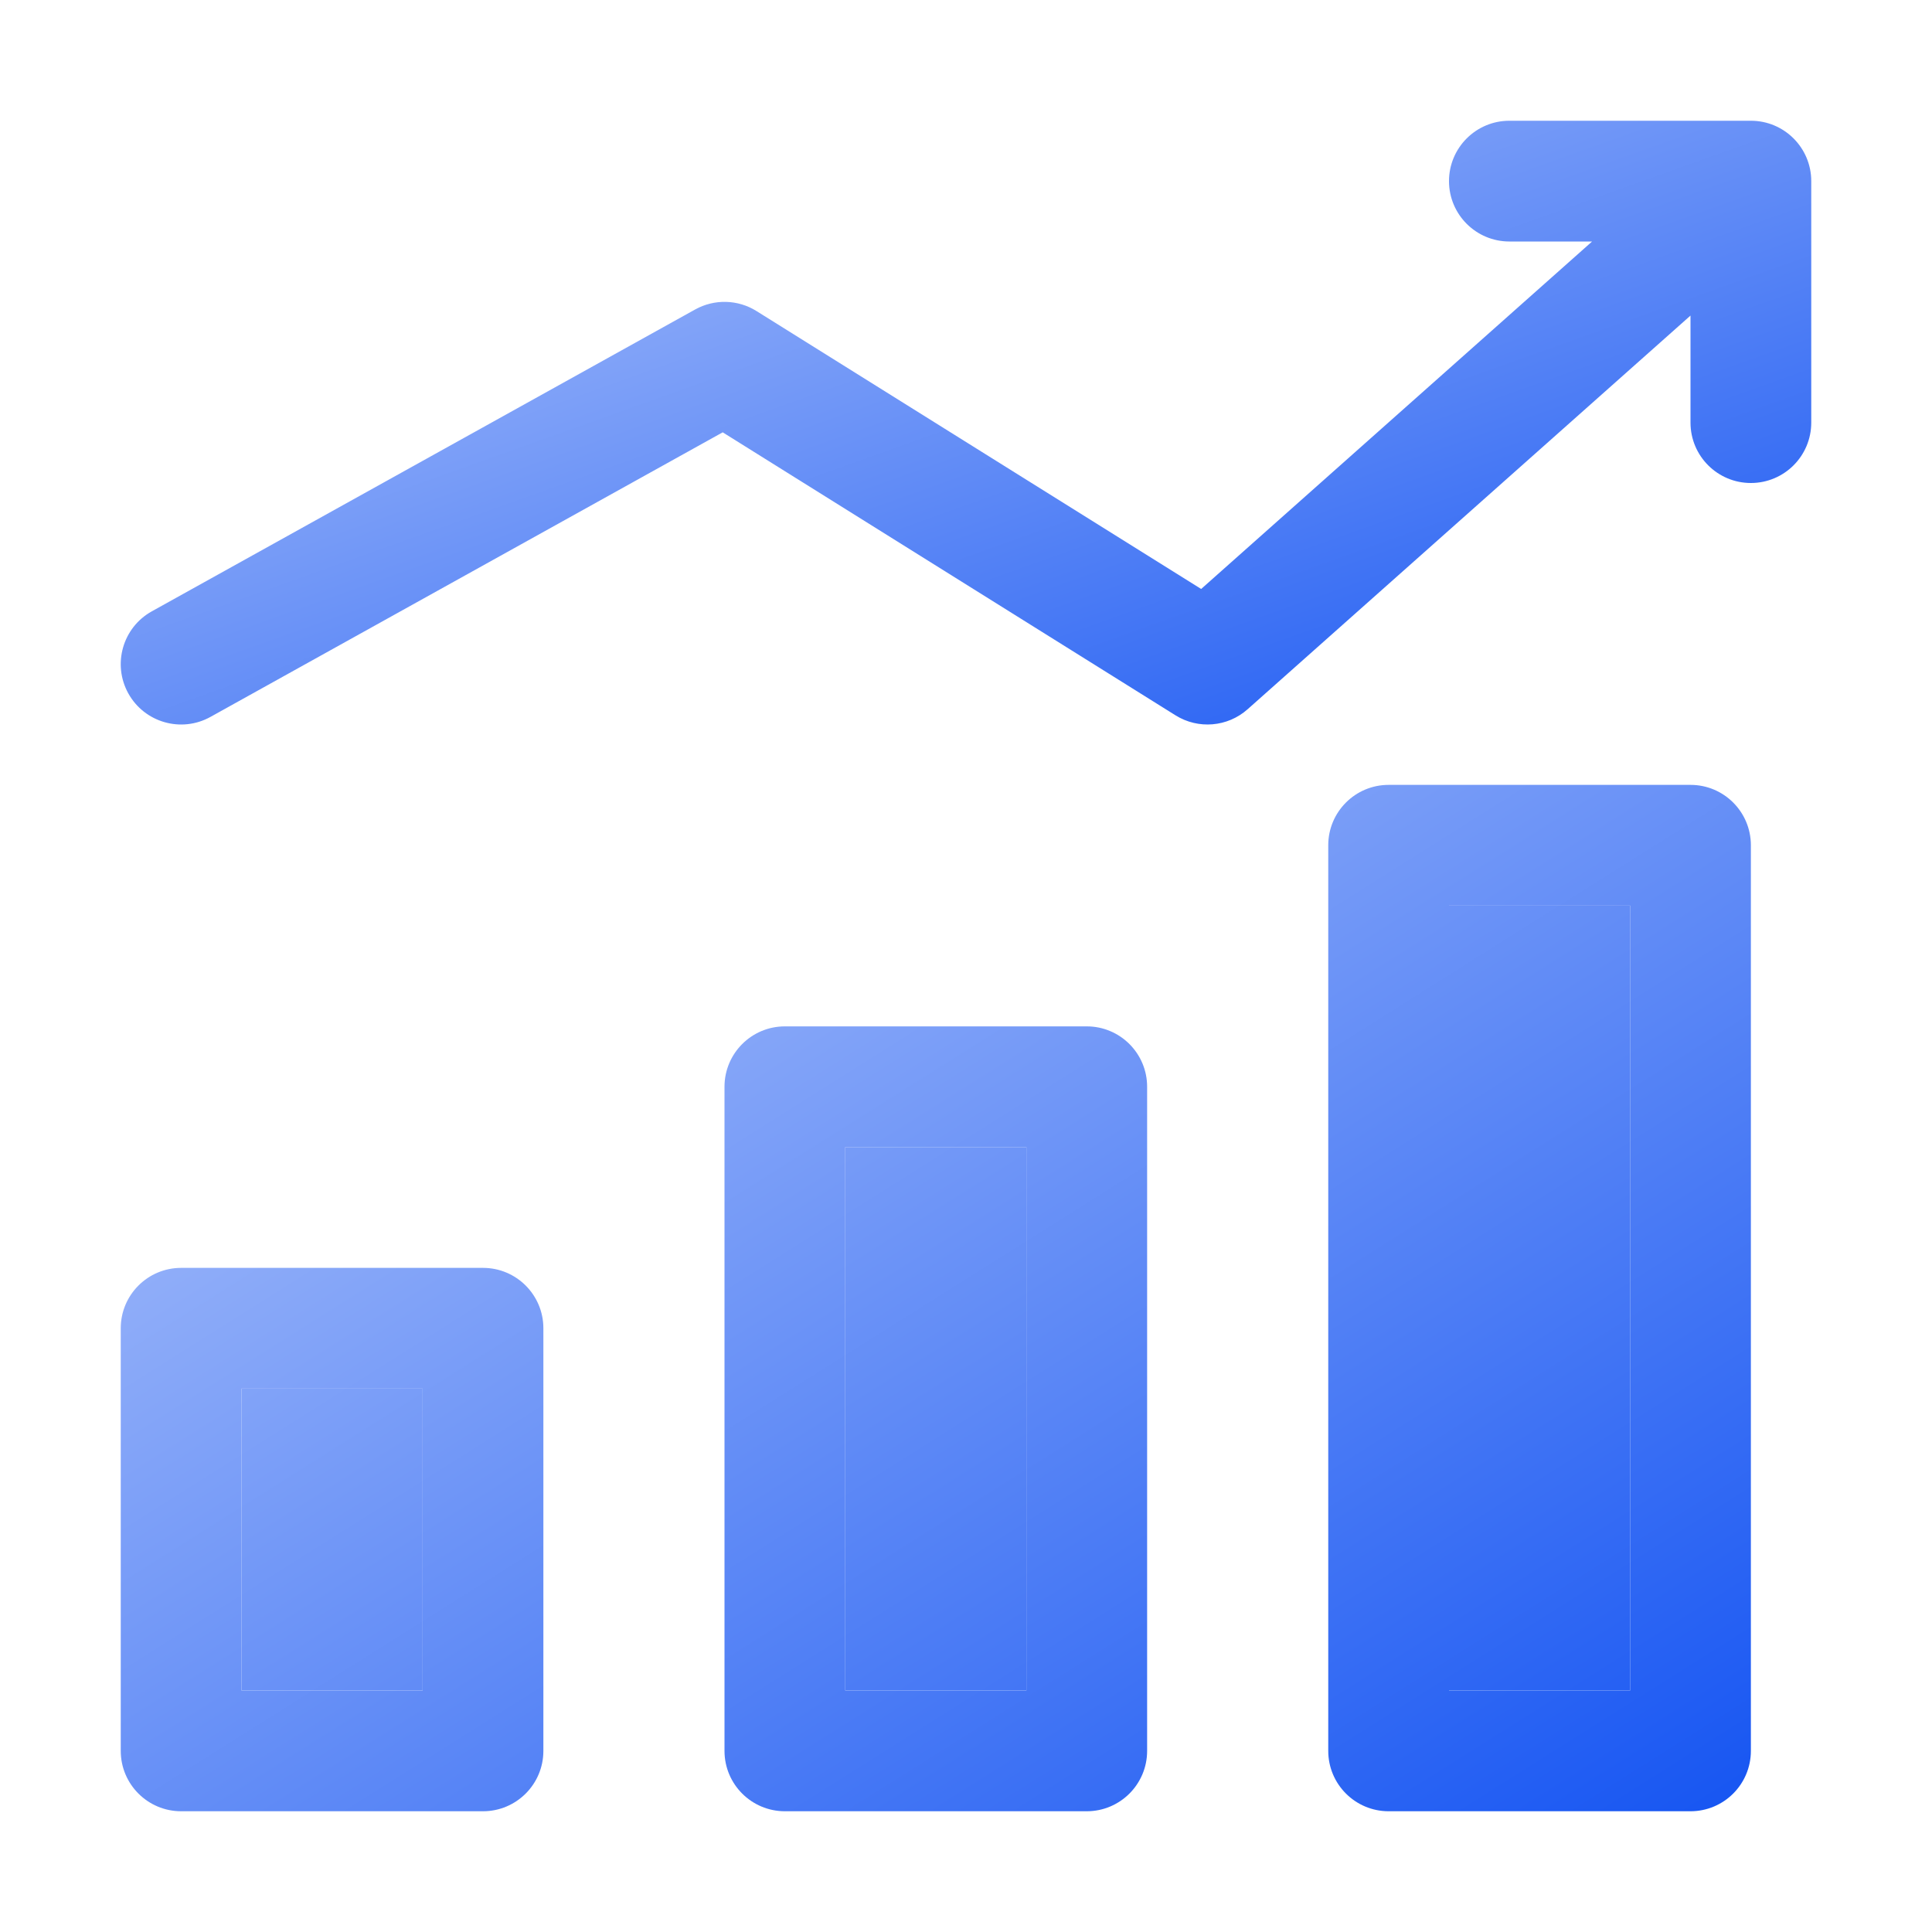
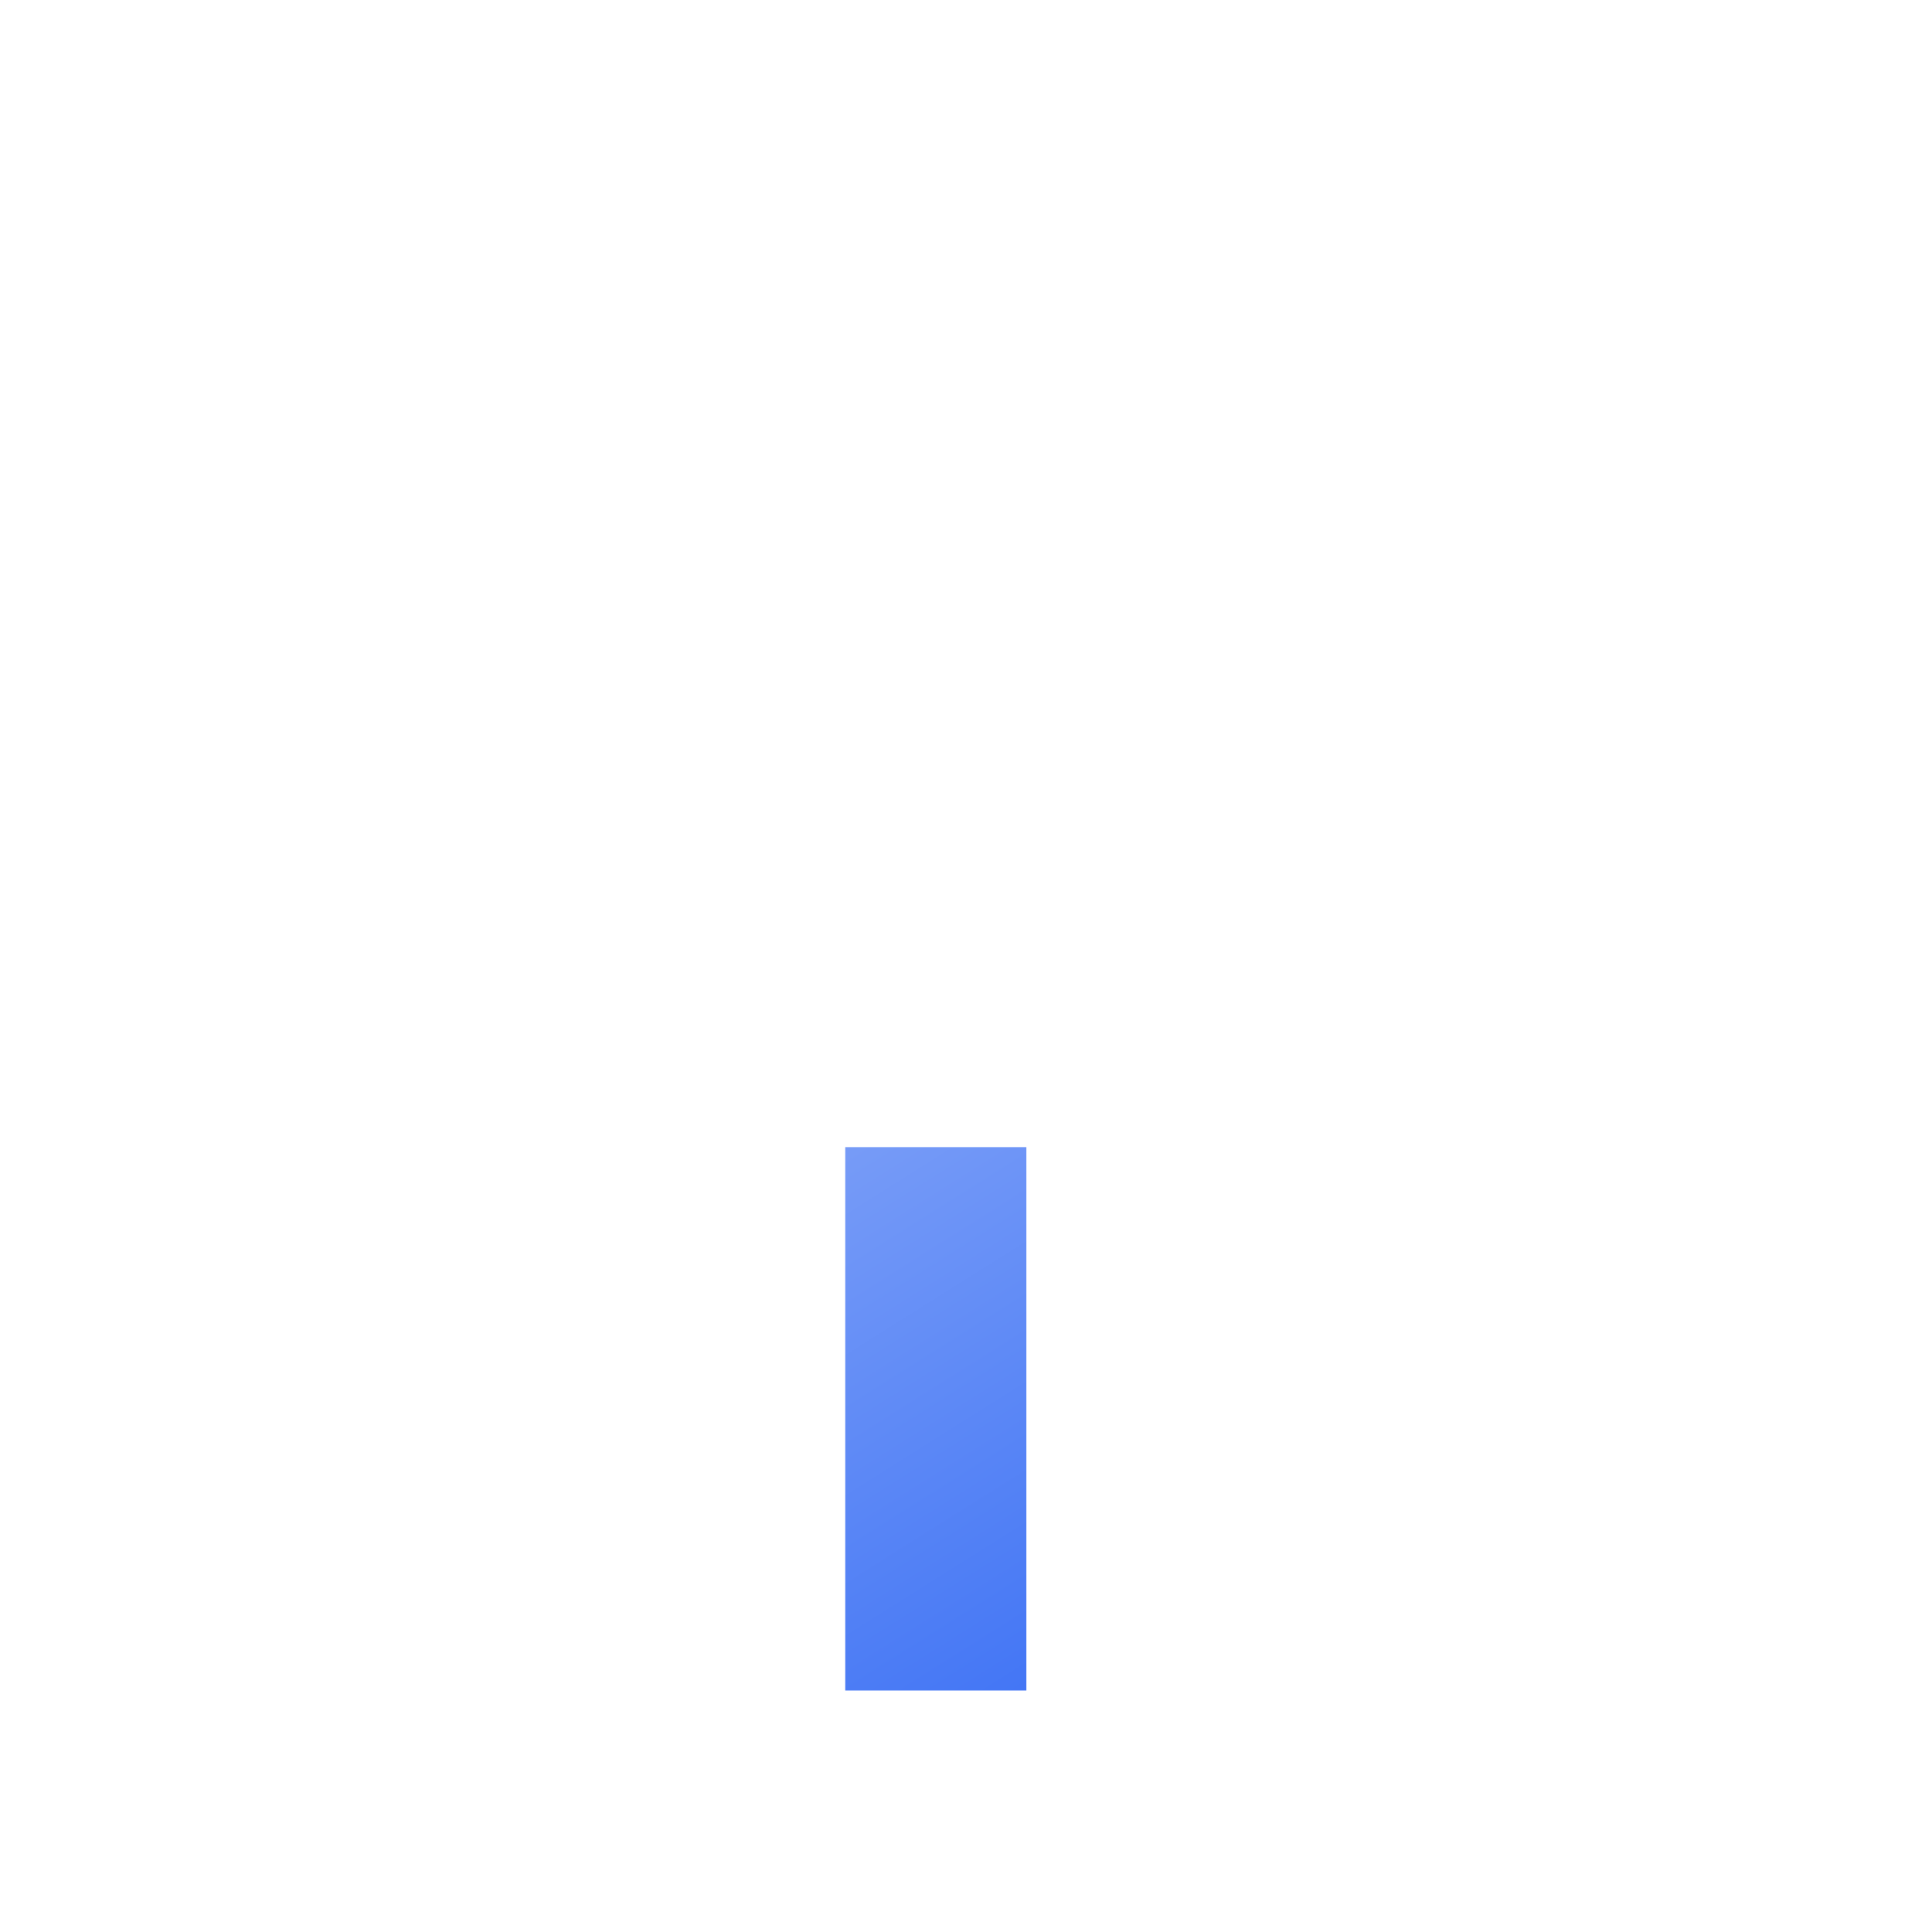
<svg xmlns="http://www.w3.org/2000/svg" width="100" height="100" viewBox="0 0 100 100" fill="none">
-   <path fill-rule="evenodd" clip-rule="evenodd" d="M68.75 43.75C68.75 42.024 70.149 40.625 71.875 40.625H87.5C89.226 40.625 90.625 42.024 90.625 43.75V90.625C90.625 92.351 89.226 93.75 87.5 93.75H71.875C70.149 93.75 68.75 92.351 68.75 90.625V43.75ZM75 46.875V87.5H84.375V46.875H75ZM37.5 56.25C37.5 54.524 38.899 53.125 40.625 53.125H56.25C57.976 53.125 59.375 54.524 59.375 56.25V90.625C59.375 92.351 57.976 93.75 56.25 93.75H40.625C38.899 93.75 37.5 92.351 37.5 90.625V56.25ZM43.75 59.375V87.5H53.125V59.375H43.75ZM6.25 68.75C6.25 67.024 7.649 65.625 9.375 65.625H25C26.726 65.625 28.125 67.024 28.125 68.75V90.625C28.125 92.351 26.726 93.75 25 93.75H9.375C7.649 93.75 6.25 92.351 6.25 90.625V68.75ZM12.5 71.875V87.5H21.875V71.875H12.5Z" fill="url(#paint0_linear_6715_3011)" />
-   <path d="M12.5 87.5V71.875H21.875V87.5H12.5Z" fill="url(#paint1_linear_6715_3011)" />
  <path d="M43.75 87.5V59.375H53.125V87.5H43.75Z" fill="url(#paint2_linear_6715_3011)" />
-   <path d="M75 87.5V46.875H84.375V87.5H75Z" fill="url(#paint3_linear_6715_3011)" />
-   <path fill-rule="evenodd" clip-rule="evenodd" d="M75 9.375C75 7.649 76.399 6.25 78.125 6.25H90.625C92.351 6.25 93.75 7.649 93.75 9.375V21.875C93.75 23.601 92.351 25 90.625 25C88.899 25 87.5 23.601 87.5 21.875V16.334L64.576 36.711C63.54 37.632 62.02 37.76 60.844 37.025L37.407 22.377L10.893 37.107C9.384 37.945 7.481 37.401 6.643 35.893C5.805 34.384 6.349 32.481 7.857 31.643L35.982 16.018C36.976 15.466 38.192 15.497 39.156 16.1L62.172 30.485L82.406 12.5H78.125C76.399 12.5 75 11.101 75 9.375Z" fill="url(#paint4_linear_6715_3011)" />
  <defs>
    <linearGradient id="paint0_linear_6715_3011" x1="6.25" y1="40.625" x2="54.156" y2="116.712" gradientUnits="userSpaceOnUse">
      <stop stop-color="#B7CAFB" />
      <stop offset="1" stop-color="#1655F2" />
    </linearGradient>
    <linearGradient id="paint1_linear_6715_3011" x1="6.25" y1="40.625" x2="54.156" y2="116.712" gradientUnits="userSpaceOnUse">
      <stop stop-color="#B7CAFB" />
      <stop offset="1" stop-color="#1655F2" />
    </linearGradient>
    <linearGradient id="paint2_linear_6715_3011" x1="6.25" y1="40.625" x2="54.156" y2="116.712" gradientUnits="userSpaceOnUse">
      <stop stop-color="#B7CAFB" />
      <stop offset="1" stop-color="#1655F2" />
    </linearGradient>
    <linearGradient id="paint3_linear_6715_3011" x1="6.25" y1="40.625" x2="54.156" y2="116.712" gradientUnits="userSpaceOnUse">
      <stop stop-color="#B7CAFB" />
      <stop offset="1" stop-color="#1655F2" />
    </linearGradient>
    <linearGradient id="paint4_linear_6715_3011" x1="6.249" y1="6.25" x2="26.046" y2="61.681" gradientUnits="userSpaceOnUse">
      <stop stop-color="#B7CAFB" />
      <stop offset="1" stop-color="#1655F2" />
    </linearGradient>
  </defs>
</svg>